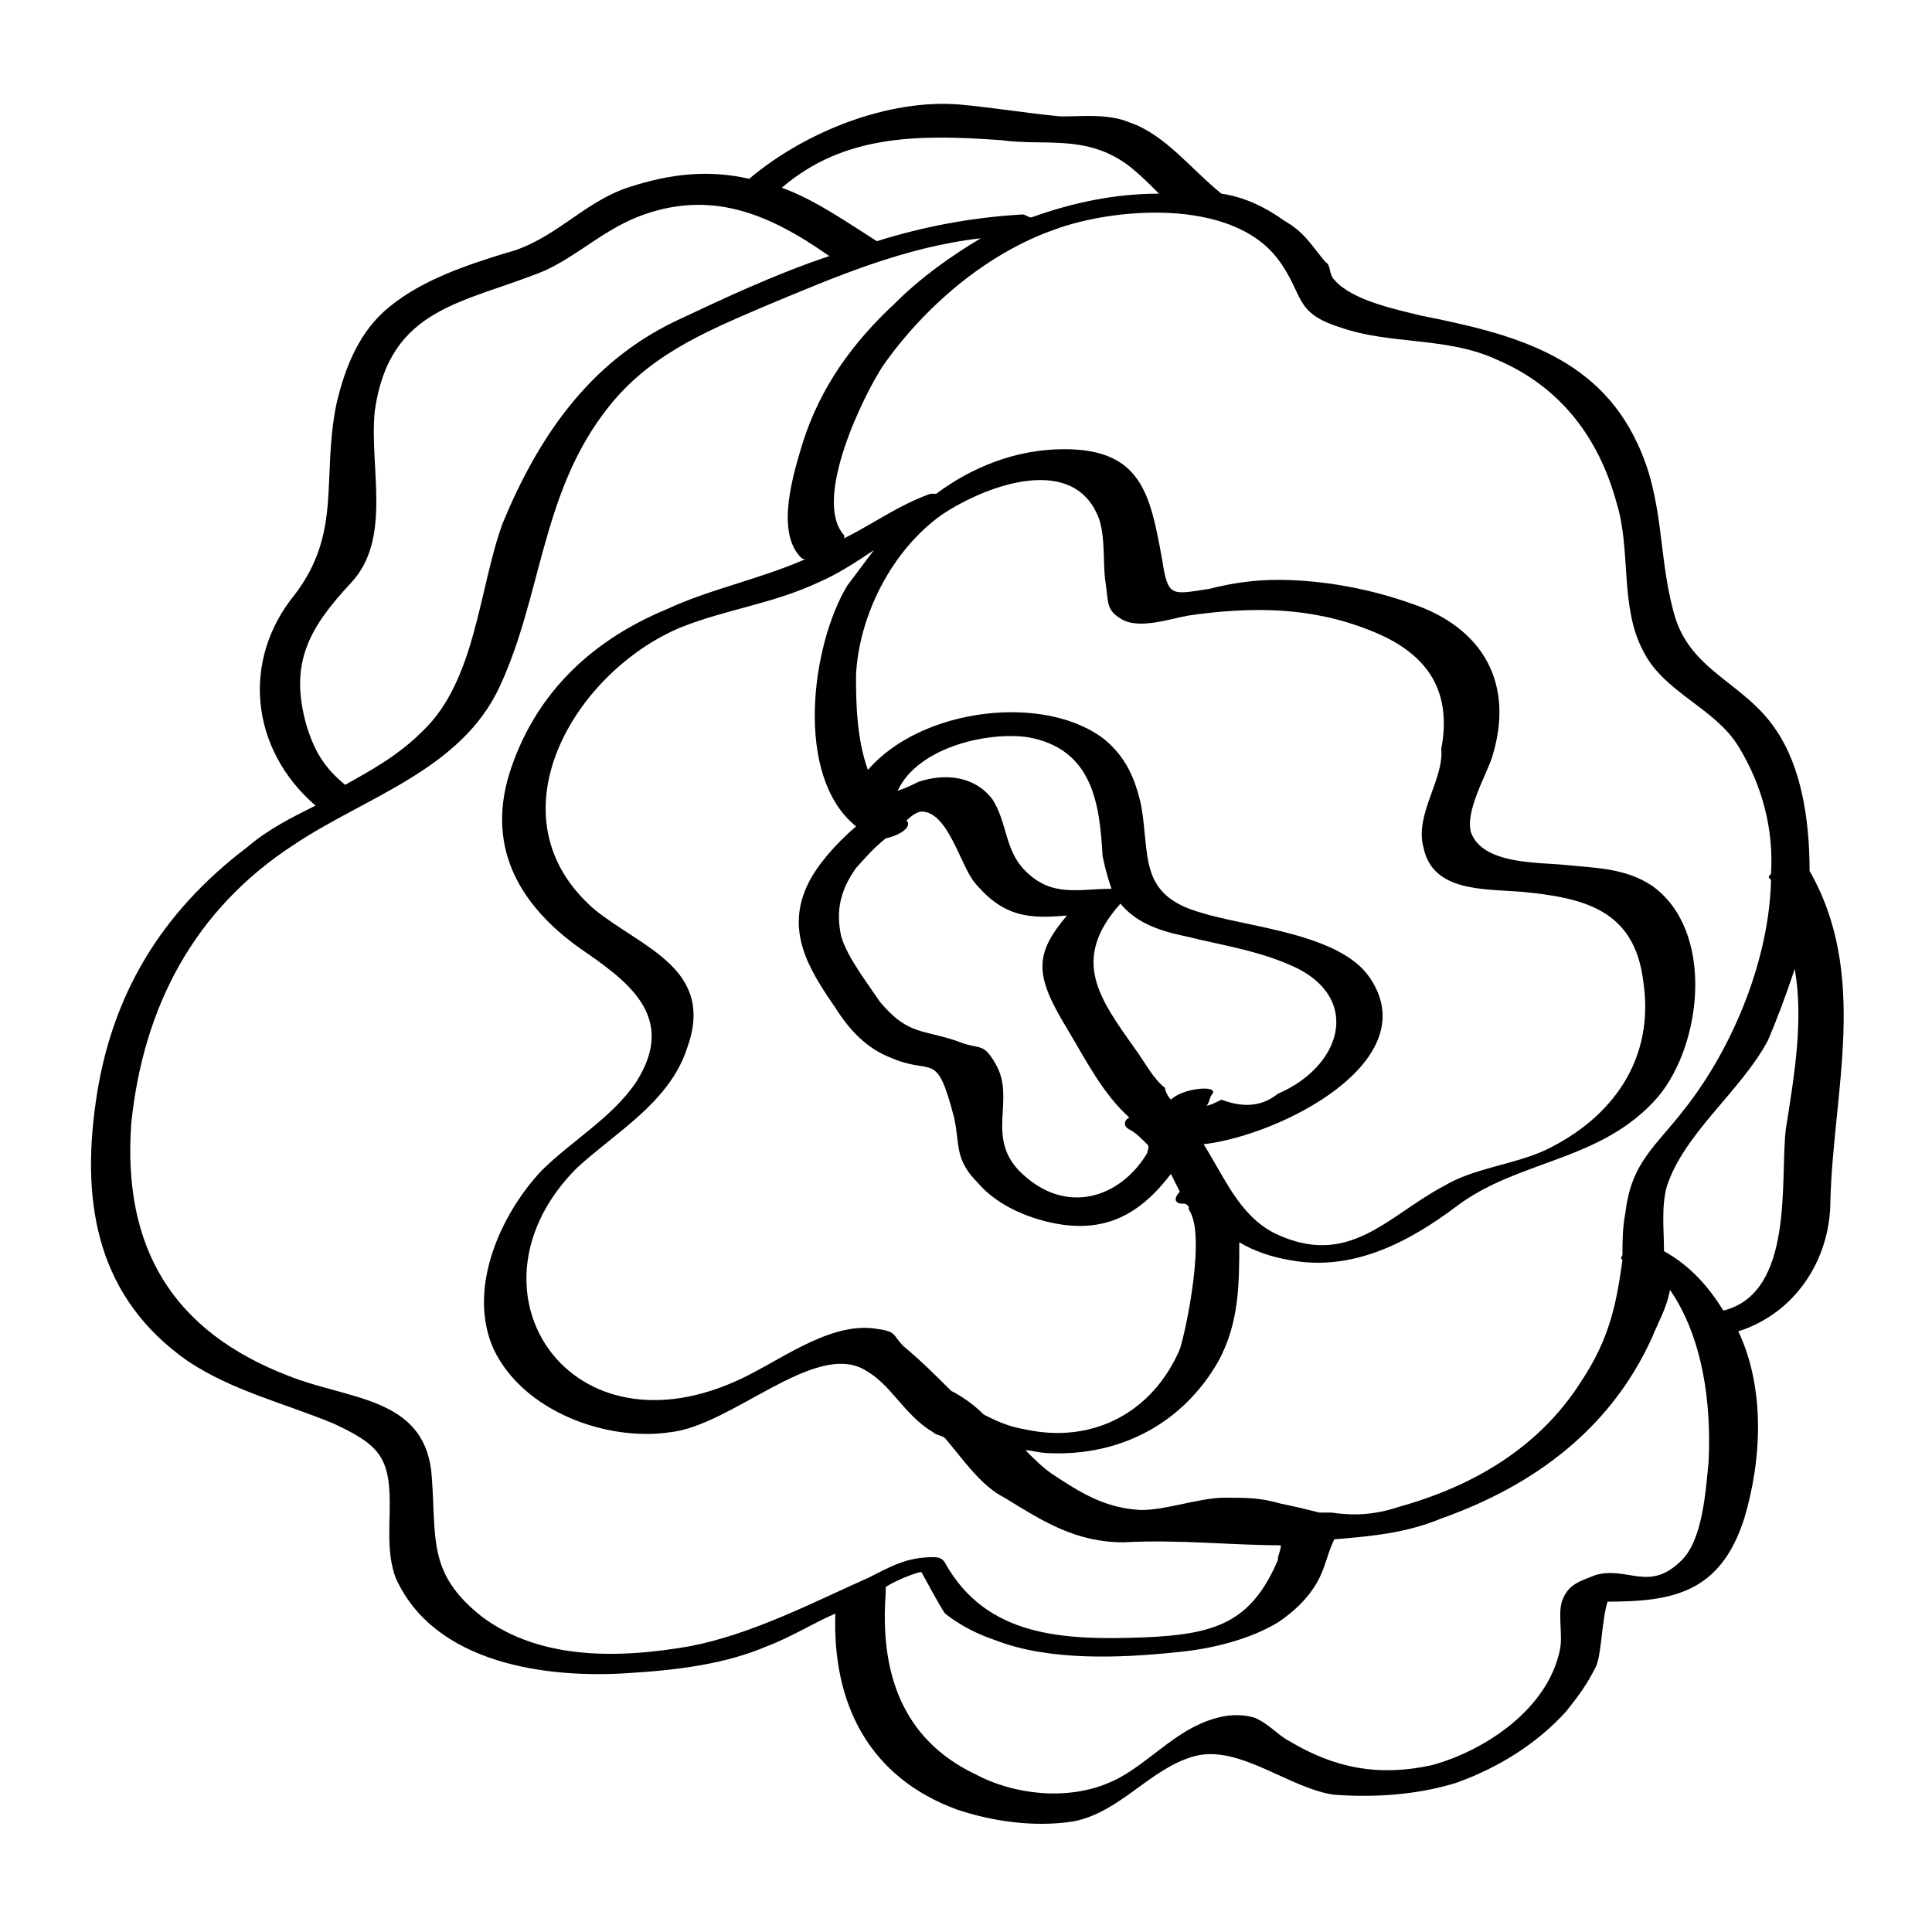
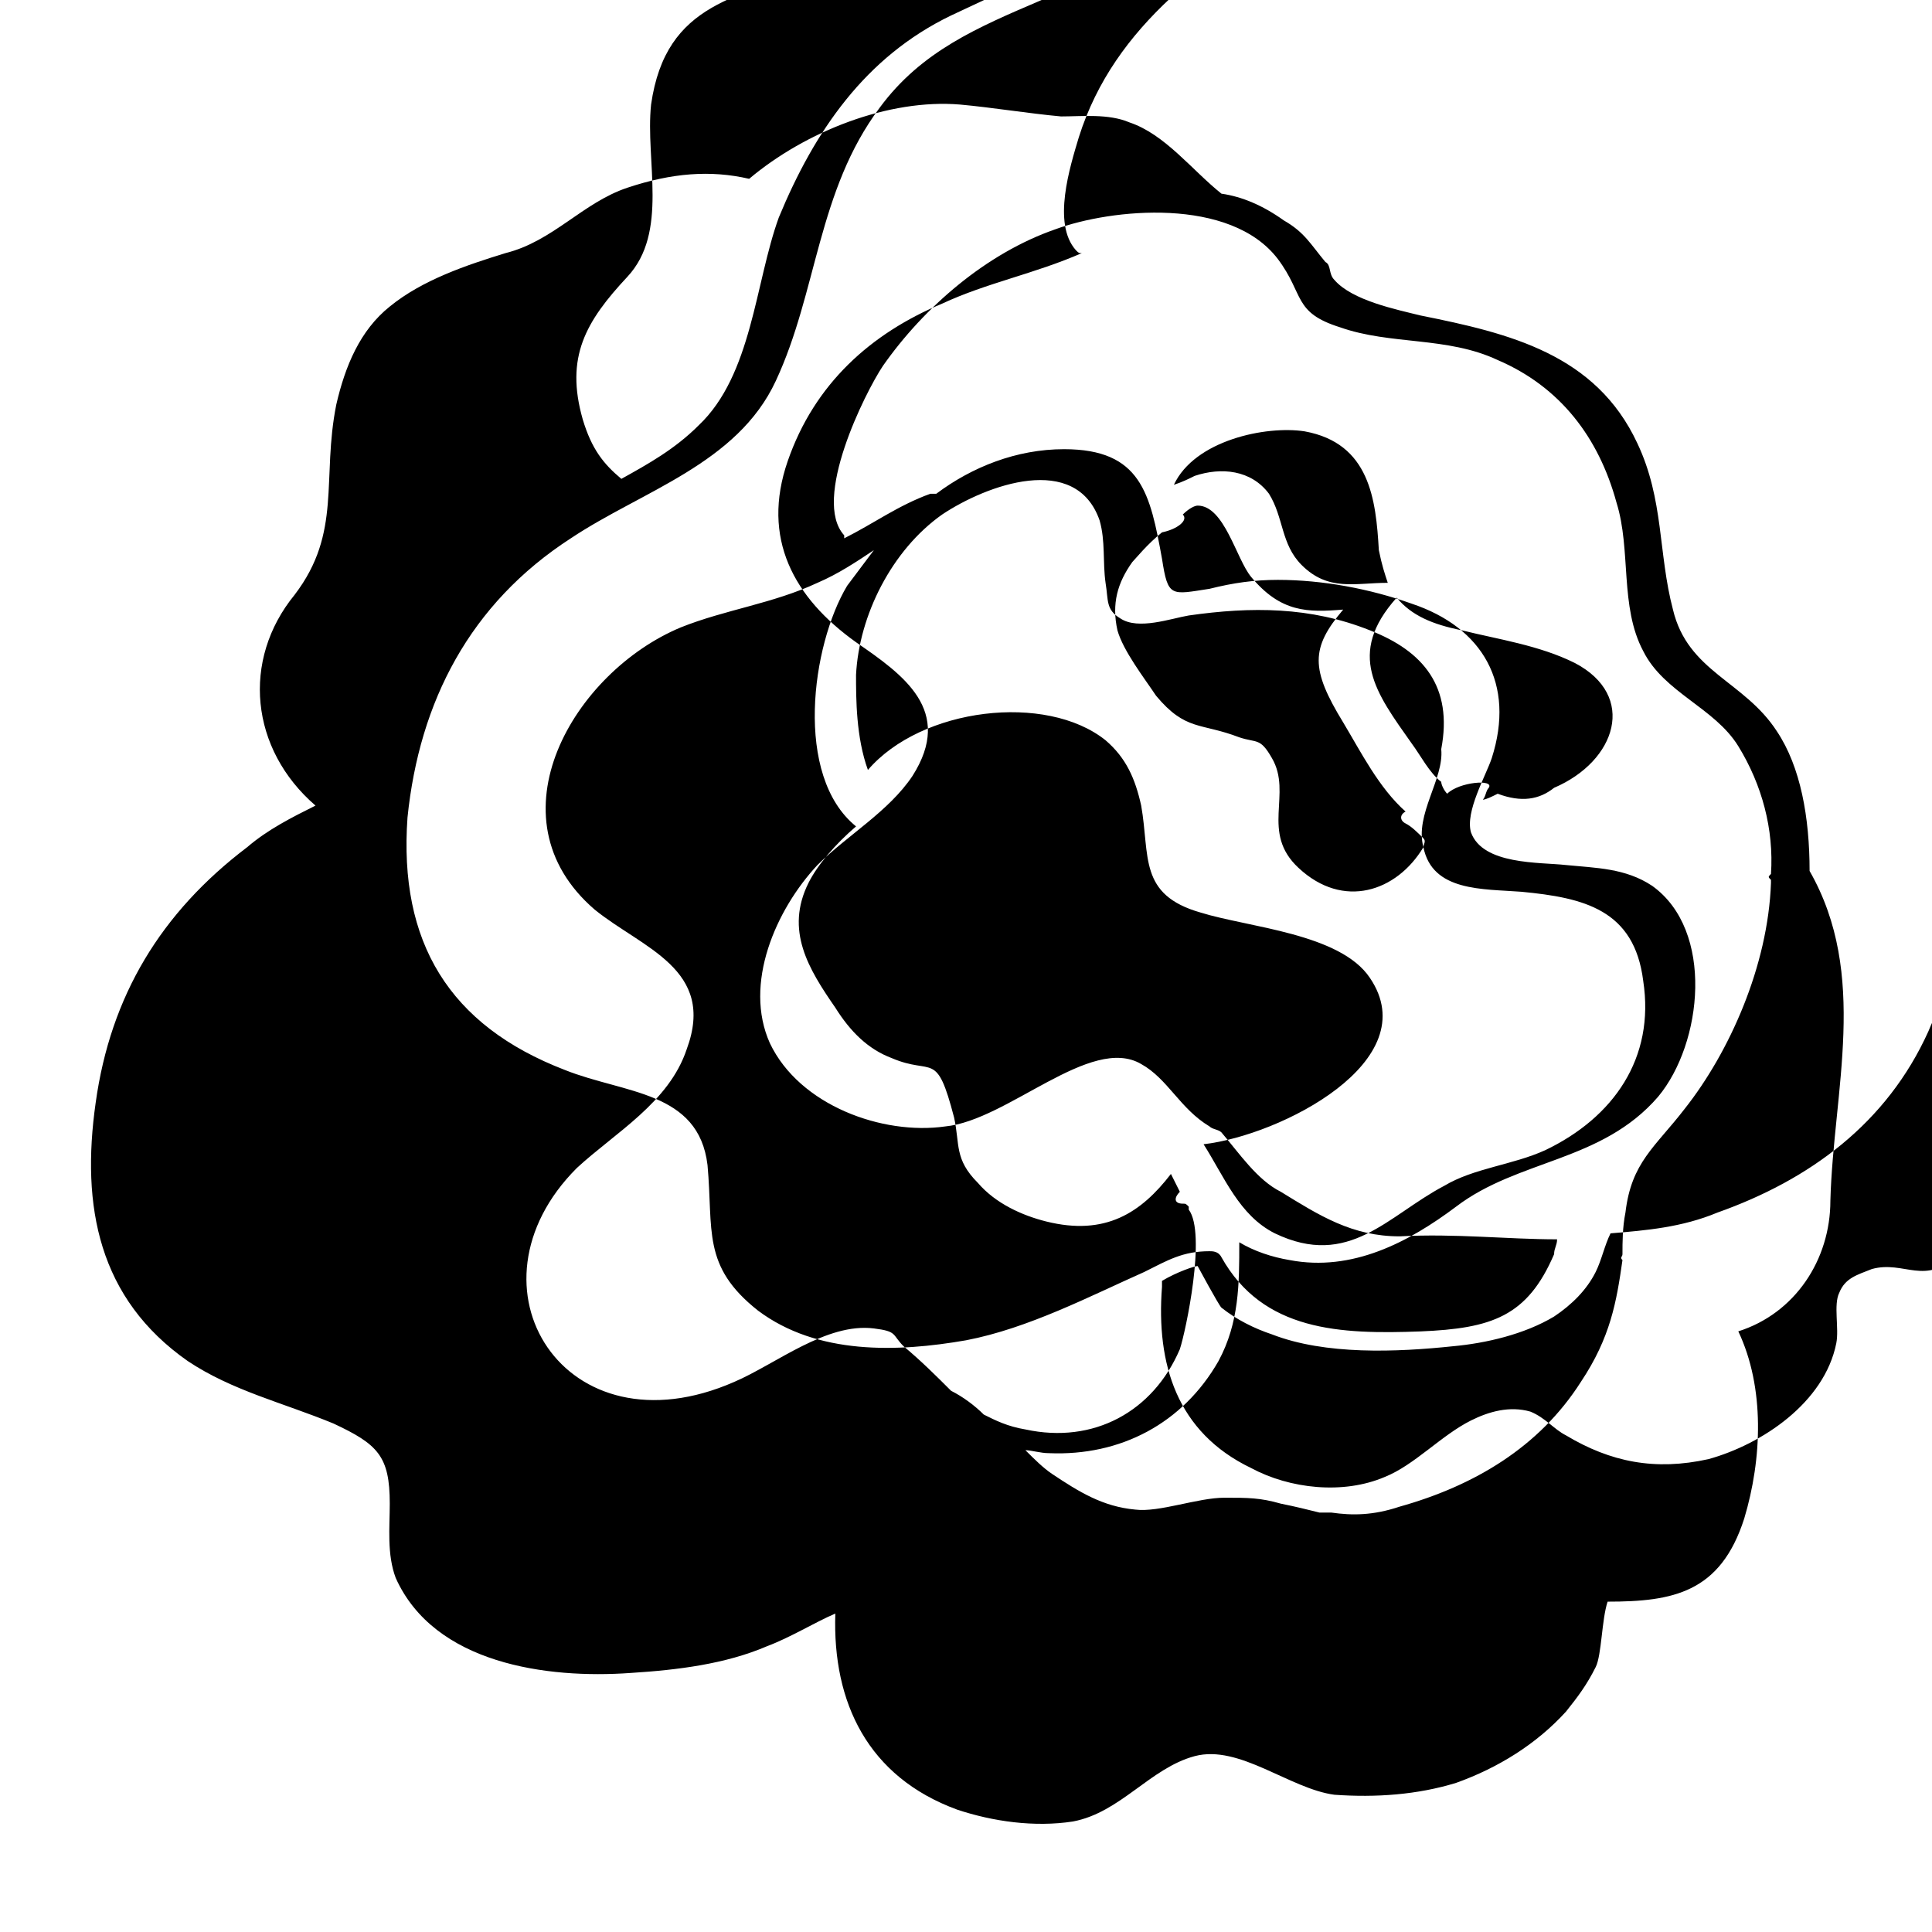
<svg xmlns="http://www.w3.org/2000/svg" fill="#000000" width="800px" height="800px" version="1.1" viewBox="144 144 512 512">
-   <path d="m623.56 374.81c0-14.168-2.363-27.551-8.66-37-8.66-13.383-23.617-15.742-27.551-32.273-3.938-14.957-2.363-29.125-9.445-44.082-11.02-23.617-33.852-29.125-57.465-33.852-6.297-1.574-18.105-3.938-22.828-9.445-1.574-1.574-0.789-3.938-2.363-4.723-3.938-4.723-5.512-7.871-11.02-11.02-5.512-3.938-11.023-6.301-16.531-7.09-7.871-6.297-14.957-15.742-24.402-18.895-5.512-2.363-12.594-1.574-18.105-1.574-8.66-0.789-18.105-2.363-26.766-3.148-18.895-1.574-40.934 7.086-55.891 19.68-10.234-2.363-20.469-1.574-32.273 2.363-11.809 3.938-19.68 14.168-32.273 17.32-10.234 3.148-22.043 7.086-30.699 14.168-7.871 6.297-11.809 15.742-14.168 25.977-3.938 19.68 1.574 33.852-11.02 50.383-14.168 17.32-11.809 40.934 5.512 55.891-6.297 3.148-12.594 6.297-18.105 11.02-22.828 17.32-36.211 39.359-40.148 67.699-3.938 27.551 0.789 51.957 24.402 68.488 11.809 7.871 25.191 11.02 38.574 16.531 11.809 5.512 14.957 8.66 14.957 21.254 0 6.297-0.789 13.383 1.574 19.68 10.234 22.828 40.148 26.766 62.188 25.191 12.594-0.789 25.191-2.363 36.211-7.086 6.297-2.363 12.594-6.297 18.105-8.66-0.789 23.617 8.66 43.297 32.273 51.957 9.445 3.148 20.469 4.723 30.699 3.148 12.594-2.363 20.469-14.168 32.273-17.32 11.809-3.148 25.191 8.66 37 10.234 11.02 0.789 22.043 0 32.273-3.148 11.02-3.938 21.254-10.234 29.125-18.895 3.148-3.938 5.512-7.086 7.871-11.809 1.574-3.148 1.574-12.594 3.148-17.32 17.32 0 29.914-2.363 36.211-22.043 4.723-15.742 5.512-34.637-1.574-49.594 14.957-4.723 24.402-18.895 24.402-34.637 0.789-29.117 10.234-59.82-5.512-87.371zm-140.91-162.16c7.086 9.445 3.938 14.168 16.531 18.105 13.383 4.723 28.34 2.363 41.723 8.66 16.531 7.086 26.766 20.469 31.488 37.785 3.938 12.594 0.789 27.551 7.086 39.359 5.512 11.02 18.895 14.957 25.191 25.191s9.445 22.043 8.66 33.852c-0.789 0.789-0.789 0.789 0 1.574v0.789c-0.789 22.043-11.02 44.871-22.828 59.828-7.871 10.234-14.168 14.168-15.742 27.551-0.789 3.938-0.789 7.871-0.789 11.02 0 0.789-0.789 0.789 0 1.574-1.574 11.02-3.148 20.469-11.02 32.273-11.02 17.32-28.34 27.551-48.02 33.062-7.086 2.363-12.594 2.363-18.105 1.574h-3.148c-3.148-0.789-6.297-1.574-10.234-2.363-5.512-1.574-8.66-1.574-14.957-1.574-7.086 0-17.32 3.938-23.617 3.148-8.66-0.789-14.957-4.723-22.043-9.445-2.363-1.574-4.723-3.938-7.086-6.297 1.574 0 3.938 0.789 6.297 0.789 18.895 0.789 35.426-7.871 44.871-24.402 5.512-10.234 5.512-20.469 5.512-31.488 3.938 2.363 8.66 3.938 13.383 4.723 16.531 3.148 31.488-4.723 44.082-14.168 16.531-12.594 38.574-11.809 53.531-29.125 11.809-14.168 14.957-44.082-1.574-55.891-7.086-4.723-14.957-4.723-22.828-5.512-7.086-0.789-22.043 0-25.191-8.66-1.574-5.512 3.938-14.957 5.512-19.68 6.297-19.68-2.363-34.637-21.254-40.934-11.02-3.938-23.617-6.297-35.426-6.297-6.297 0-11.809 0.789-18.105 2.363-10.234 1.574-11.02 2.363-12.594-7.871-3.148-17.32-5.512-29.125-25.977-29.125-12.594 0-24.402 4.723-33.852 11.809h-1.574c-8.66 3.148-14.957 7.871-22.828 11.809v-0.789c-8.66-9.445 5.512-37.785 10.234-44.871 11.02-15.742 27.551-29.914 45.656-36.211 14.949-5.519 46.438-8.668 59.035 7.863zm-181.06 172.4c-28.34-24.402-5.512-62.977 22.828-74.785 11.809-4.723 24.402-6.297 36.211-11.809 5.512-2.363 10.234-5.512 14.957-8.66-2.363 3.148-4.723 6.297-7.086 9.445-9.445 15.742-14.168 50.383 2.363 63.762-5.512 4.723-10.234 10.234-12.594 14.957-6.297 12.594 0 22.828 7.086 33.062 3.938 6.297 8.66 11.02 14.957 13.383 11.02 4.723 11.809-2.363 16.531 15.742 1.574 7.086 0 11.02 6.297 17.32 4.723 5.512 11.809 8.66 18.105 10.234 15.742 3.938 25.191-2.363 33.062-12.594 0.789 1.574 1.574 3.148 2.363 4.723-1.578 1.574-1.578 3.152 0.785 3.152 0.789 0 0.789 0 1.574 0.789v0.789c4.723 6.297-0.789 32.273-2.363 37-7.086 16.531-22.828 25.191-40.934 21.254-4.723-0.789-7.871-2.363-11.02-3.938-2.363-2.363-5.512-4.723-8.66-6.297-3.938-3.938-7.871-7.871-12.594-11.809-3.148-3.148-1.574-3.938-7.871-4.723-12.594-1.574-25.977 9.445-37 14.168-44.871 19.68-73.211-25.191-41.723-56.68 10.234-9.445 24.402-17.32 29.125-31.488 7.875-21.258-11.805-26.77-24.402-37zm219.63-16.531c2.363 11.809 15.742 11.02 25.977 11.809 16.531 1.574 29.914 4.723 32.273 23.617 3.148 20.469-7.871 36.211-25.977 44.871-8.66 3.938-18.895 4.723-26.766 9.445-14.957 7.871-25.191 22.043-44.871 12.594-9.445-4.723-13.383-14.957-18.895-23.617 20.469-2.363 59.039-22.043 44.082-44.082-7.871-11.809-32.273-13.383-44.871-17.32-16.531-4.723-13.383-14.957-15.742-28.34-1.574-7.086-3.938-12.594-9.445-17.32-15.742-12.594-48.805-8.66-62.977 7.871-3.148-8.66-3.148-18.895-3.148-25.191 0.789-15.742 9.445-33.062 22.828-42.508 11.809-7.871 35.426-16.531 41.723 1.574 1.574 5.512 0.789 11.02 1.574 16.531 0.789 4.723 0 7.086 3.938 9.445 4.723 3.148 13.383 0 18.105-0.789 16.531-2.363 32.273-2.363 48.02 3.938 14.168 5.512 22.043 14.957 18.895 31.488 0.789 7.879-7.082 17.324-4.723 25.984zm-73.207 81.082c-7.086 11.809-21.254 16.531-33.062 5.512-10.234-9.445-1.574-19.68-7.086-29.125-3.148-5.512-3.938-3.938-8.66-5.512-10.234-3.938-14.168-1.574-22.043-11.02-3.148-4.723-8.66-11.809-10.234-17.32-1.574-7.086 0-12.594 3.938-18.105 0.789-0.789 3.938-4.723 7.871-7.871 3.938-0.789 7.086-3.148 5.512-4.723 1.574-1.574 3.148-2.363 3.938-2.363 7.086 0 10.234 14.168 14.168 18.895 7.871 9.445 14.957 9.445 24.402 8.66-8.66 10.234-8.66 15.742 0 29.914 4.723 7.871 9.445 17.32 16.531 23.617-1.574 0.789-1.574 2.363 0 3.148 1.574 0.789 3.148 2.363 4.723 3.938 0.789 0.781 0.004 1.566 0.004 2.356zm6.297-14.172c-0.789-0.789-1.574-2.363-1.574-3.148-3.148-2.363-5.512-7.086-7.871-10.234-9.445-13.383-17.32-23.617-3.938-38.574 3.938 4.723 9.445 7.086 17.32 8.66 9.445 2.363 20.469 3.938 29.914 8.66 16.531 8.66 11.02 25.977-5.512 33.062-3.938 3.148-8.66 3.938-14.957 1.574-1.574 0.789-3.148 1.574-3.938 1.574 0.789-0.789 0.789-2.363 1.574-3.148 1.574-2.359-7.871-1.574-11.02 1.574zm-15.746-55.891c-8.66 0-15.742 2.363-22.828-4.723-5.512-5.512-4.723-12.594-8.66-18.895-4.723-6.297-12.594-7.086-19.68-4.723-1.574 0.789-3.148 1.574-5.512 2.363 5.512-11.809 24.402-15.742 34.637-14.168 17.32 3.148 18.895 18.105 19.68 31.488 0.789 3.934 1.578 6.293 2.363 8.656zm-29.125-198.38c11.02 1.574 22.043-1.574 33.062 6.297 3.148 2.363 5.512 4.723 8.66 7.871-11.809 0-22.828 2.363-33.852 6.297-0.789 0-1.574-0.789-2.363-0.789-13.383 0.789-25.977 3.148-38.574 7.086-8.66-5.512-16.531-11.02-25.191-14.168 16.535-14.168 36.215-14.168 58.258-12.594zm-184.21 155.08c-4.723-16.531 0.789-25.977 11.809-37.785 11.02-11.809 4.723-30.699 6.297-45.656 3.938-27.551 23.617-28.34 44.871-37 8.66-3.938 14.957-10.234 24.402-14.168 19.68-7.871 35.426-0.789 51.168 10.234-14.168 4.723-27.551 11.02-40.934 17.32-22.828 11.02-36.211 30.699-45.656 53.531-6.297 17.32-7.086 41.723-21.254 55.105-6.297 6.297-13.383 10.234-20.469 14.168-4.723-3.941-7.871-7.879-10.234-15.75zm101.55 244.04c-18.105 3.148-39.359 3.938-55.105-7.871-14.957-11.809-11.809-21.254-13.383-38.574-2.363-19.68-22.043-18.895-37.785-25.191-30.699-11.809-44.082-33.852-41.723-66.914 3.148-30.699 16.531-56.68 43.297-73.996 18.895-12.594 44.082-19.68 54.316-41.723 11.02-23.617 11.02-50.383 27.551-72.422 11.02-14.957 25.977-21.254 42.508-28.34 18.895-7.871 37-15.742 57.465-18.105-7.871 4.723-15.742 10.234-22.828 17.32-11.02 10.234-19.68 22.043-24.402 37-2.363 7.871-7.086 22.828-0.789 29.914 0.789 0.789 0.789 0.789 1.574 0.789-12.59 5.508-25.184 7.867-36.992 13.379-18.895 7.871-33.852 21.254-40.934 41.723-7.086 20.469 1.574 36.211 18.105 48.02 12.594 8.66 25.977 18.105 14.957 35.426-6.297 9.445-17.32 15.742-25.191 23.617-11.02 11.809-19.68 31.488-12.594 47.23 7.871 16.531 29.914 24.402 46.445 22.043 16.531-1.574 38.574-24.402 51.957-16.531 7.086 3.938 10.234 11.809 18.105 16.531 0.789 0.789 2.363 0.789 3.148 1.574 4.723 5.512 9.445 12.594 15.742 15.742 10.234 6.297 18.895 11.809 31.488 11.809 14.957-0.789 28.34 0.789 41.723 0.789 0 1.574-0.789 2.363-0.789 3.938-7.086 16.531-16.531 19.68-35.426 20.469-21.254 0.789-41.723 0-52.742-19.68-0.789-1.574-2.363-1.574-3.148-1.574-7.086 0-11.02 2.363-17.32 5.512-14.168 6.289-30.699 14.945-47.23 18.098zm270.01-48.809c-0.789 7.871-1.574 20.469-7.086 25.977-8.66 8.66-14.168 1.574-22.828 3.938-3.938 1.574-7.086 2.363-8.66 6.297-1.574 3.148 0 9.445-0.789 13.383-3.148 15.742-19.68 26.766-33.852 30.699-14.168 3.148-25.977 0.789-37.785-6.297-3.148-1.574-5.512-4.723-9.445-6.297-5.512-1.574-11.02 0-15.742 2.363-7.871 3.938-14.957 11.809-22.828 14.957-11.02 4.723-25.191 3.148-35.426-2.363-19.68-9.445-25.191-27.551-23.617-48.02v-1.574c3.938-2.363 8.66-3.938 9.445-3.938 0 0 5.512 10.234 6.297 11.02 3.938 3.148 8.66 5.512 13.383 7.086 14.168 5.512 33.062 4.723 48.02 3.148 8.66-0.789 18.895-3.148 26.766-7.871 4.723-3.148 8.66-7.086 11.02-11.809 1.574-3.148 2.363-7.086 3.938-10.234 9.445-0.789 18.895-1.574 28.34-5.512 24.402-8.66 44.871-23.617 55.891-48.02 1.574-3.938 3.938-7.871 4.723-12.594 8.664 12.598 11.023 29.918 10.238 45.66zm20.465-88.168c-1.574 13.383 2.363 43.297-16.531 48.02-3.938-6.297-8.66-11.809-15.742-15.742 0-5.512-0.789-11.809 0.789-17.32 4.723-14.168 19.68-25.191 26.766-38.574 2.363-5.512 4.723-11.809 7.086-18.895 2.356 13.387-0.004 27.555-2.367 42.512z" />
+   <path d="m623.56 374.81c0-14.168-2.363-27.551-8.66-37-8.66-13.383-23.617-15.742-27.551-32.273-3.938-14.957-2.363-29.125-9.445-44.082-11.02-23.617-33.852-29.125-57.465-33.852-6.297-1.574-18.105-3.938-22.828-9.445-1.574-1.574-0.789-3.938-2.363-4.723-3.938-4.723-5.512-7.871-11.02-11.02-5.512-3.938-11.023-6.301-16.531-7.09-7.871-6.297-14.957-15.742-24.402-18.895-5.512-2.363-12.594-1.574-18.105-1.574-8.66-0.789-18.105-2.363-26.766-3.148-18.895-1.574-40.934 7.086-55.891 19.68-10.234-2.363-20.469-1.574-32.273 2.363-11.809 3.938-19.68 14.168-32.273 17.32-10.234 3.148-22.043 7.086-30.699 14.168-7.871 6.297-11.809 15.742-14.168 25.977-3.938 19.68 1.574 33.852-11.02 50.383-14.168 17.32-11.809 40.934 5.512 55.891-6.297 3.148-12.594 6.297-18.105 11.02-22.828 17.32-36.211 39.359-40.148 67.699-3.938 27.551 0.789 51.957 24.402 68.488 11.809 7.871 25.191 11.02 38.574 16.531 11.809 5.512 14.957 8.66 14.957 21.254 0 6.297-0.789 13.383 1.574 19.68 10.234 22.828 40.148 26.766 62.188 25.191 12.594-0.789 25.191-2.363 36.211-7.086 6.297-2.363 12.594-6.297 18.105-8.66-0.789 23.617 8.66 43.297 32.273 51.957 9.445 3.148 20.469 4.723 30.699 3.148 12.594-2.363 20.469-14.168 32.273-17.32 11.809-3.148 25.191 8.66 37 10.234 11.02 0.789 22.043 0 32.273-3.148 11.02-3.938 21.254-10.234 29.125-18.895 3.148-3.938 5.512-7.086 7.871-11.809 1.574-3.148 1.574-12.594 3.148-17.32 17.32 0 29.914-2.363 36.211-22.043 4.723-15.742 5.512-34.637-1.574-49.594 14.957-4.723 24.402-18.895 24.402-34.637 0.789-29.117 10.234-59.82-5.512-87.371zm-140.91-162.16c7.086 9.445 3.938 14.168 16.531 18.105 13.383 4.723 28.34 2.363 41.723 8.66 16.531 7.086 26.766 20.469 31.488 37.785 3.938 12.594 0.789 27.551 7.086 39.359 5.512 11.02 18.895 14.957 25.191 25.191s9.445 22.043 8.66 33.852c-0.789 0.789-0.789 0.789 0 1.574v0.789c-0.789 22.043-11.02 44.871-22.828 59.828-7.871 10.234-14.168 14.168-15.742 27.551-0.789 3.938-0.789 7.871-0.789 11.02 0 0.789-0.789 0.789 0 1.574-1.574 11.02-3.148 20.469-11.02 32.273-11.02 17.32-28.34 27.551-48.02 33.062-7.086 2.363-12.594 2.363-18.105 1.574h-3.148c-3.148-0.789-6.297-1.574-10.234-2.363-5.512-1.574-8.66-1.574-14.957-1.574-7.086 0-17.32 3.938-23.617 3.148-8.66-0.789-14.957-4.723-22.043-9.445-2.363-1.574-4.723-3.938-7.086-6.297 1.574 0 3.938 0.789 6.297 0.789 18.895 0.789 35.426-7.871 44.871-24.402 5.512-10.234 5.512-20.469 5.512-31.488 3.938 2.363 8.66 3.938 13.383 4.723 16.531 3.148 31.488-4.723 44.082-14.168 16.531-12.594 38.574-11.809 53.531-29.125 11.809-14.168 14.957-44.082-1.574-55.891-7.086-4.723-14.957-4.723-22.828-5.512-7.086-0.789-22.043 0-25.191-8.66-1.574-5.512 3.938-14.957 5.512-19.68 6.297-19.68-2.363-34.637-21.254-40.934-11.02-3.938-23.617-6.297-35.426-6.297-6.297 0-11.809 0.789-18.105 2.363-10.234 1.574-11.02 2.363-12.594-7.871-3.148-17.32-5.512-29.125-25.977-29.125-12.594 0-24.402 4.723-33.852 11.809h-1.574c-8.66 3.148-14.957 7.871-22.828 11.809v-0.789c-8.66-9.445 5.512-37.785 10.234-44.871 11.02-15.742 27.551-29.914 45.656-36.211 14.949-5.519 46.438-8.668 59.035 7.863zm-181.06 172.4c-28.34-24.402-5.512-62.977 22.828-74.785 11.809-4.723 24.402-6.297 36.211-11.809 5.512-2.363 10.234-5.512 14.957-8.66-2.363 3.148-4.723 6.297-7.086 9.445-9.445 15.742-14.168 50.383 2.363 63.762-5.512 4.723-10.234 10.234-12.594 14.957-6.297 12.594 0 22.828 7.086 33.062 3.938 6.297 8.66 11.02 14.957 13.383 11.02 4.723 11.809-2.363 16.531 15.742 1.574 7.086 0 11.02 6.297 17.32 4.723 5.512 11.809 8.66 18.105 10.234 15.742 3.938 25.191-2.363 33.062-12.594 0.789 1.574 1.574 3.148 2.363 4.723-1.578 1.574-1.578 3.152 0.785 3.152 0.789 0 0.789 0 1.574 0.789v0.789c4.723 6.297-0.789 32.273-2.363 37-7.086 16.531-22.828 25.191-40.934 21.254-4.723-0.789-7.871-2.363-11.02-3.938-2.363-2.363-5.512-4.723-8.66-6.297-3.938-3.938-7.871-7.871-12.594-11.809-3.148-3.148-1.574-3.938-7.871-4.723-12.594-1.574-25.977 9.445-37 14.168-44.871 19.68-73.211-25.191-41.723-56.68 10.234-9.445 24.402-17.32 29.125-31.488 7.875-21.258-11.805-26.77-24.402-37zm219.63-16.531c2.363 11.809 15.742 11.02 25.977 11.809 16.531 1.574 29.914 4.723 32.273 23.617 3.148 20.469-7.871 36.211-25.977 44.871-8.66 3.938-18.895 4.723-26.766 9.445-14.957 7.871-25.191 22.043-44.871 12.594-9.445-4.723-13.383-14.957-18.895-23.617 20.469-2.363 59.039-22.043 44.082-44.082-7.871-11.809-32.273-13.383-44.871-17.32-16.531-4.723-13.383-14.957-15.742-28.34-1.574-7.086-3.938-12.594-9.445-17.32-15.742-12.594-48.805-8.66-62.977 7.871-3.148-8.66-3.148-18.895-3.148-25.191 0.789-15.742 9.445-33.062 22.828-42.508 11.809-7.871 35.426-16.531 41.723 1.574 1.574 5.512 0.789 11.02 1.574 16.531 0.789 4.723 0 7.086 3.938 9.445 4.723 3.148 13.383 0 18.105-0.789 16.531-2.363 32.273-2.363 48.02 3.938 14.168 5.512 22.043 14.957 18.895 31.488 0.789 7.879-7.082 17.324-4.723 25.984zc-7.086 11.809-21.254 16.531-33.062 5.512-10.234-9.445-1.574-19.68-7.086-29.125-3.148-5.512-3.938-3.938-8.66-5.512-10.234-3.938-14.168-1.574-22.043-11.02-3.148-4.723-8.66-11.809-10.234-17.32-1.574-7.086 0-12.594 3.938-18.105 0.789-0.789 3.938-4.723 7.871-7.871 3.938-0.789 7.086-3.148 5.512-4.723 1.574-1.574 3.148-2.363 3.938-2.363 7.086 0 10.234 14.168 14.168 18.895 7.871 9.445 14.957 9.445 24.402 8.66-8.66 10.234-8.66 15.742 0 29.914 4.723 7.871 9.445 17.32 16.531 23.617-1.574 0.789-1.574 2.363 0 3.148 1.574 0.789 3.148 2.363 4.723 3.938 0.789 0.781 0.004 1.566 0.004 2.356zm6.297-14.172c-0.789-0.789-1.574-2.363-1.574-3.148-3.148-2.363-5.512-7.086-7.871-10.234-9.445-13.383-17.32-23.617-3.938-38.574 3.938 4.723 9.445 7.086 17.32 8.66 9.445 2.363 20.469 3.938 29.914 8.66 16.531 8.66 11.02 25.977-5.512 33.062-3.938 3.148-8.66 3.938-14.957 1.574-1.574 0.789-3.148 1.574-3.938 1.574 0.789-0.789 0.789-2.363 1.574-3.148 1.574-2.359-7.871-1.574-11.02 1.574zm-15.746-55.891c-8.66 0-15.742 2.363-22.828-4.723-5.512-5.512-4.723-12.594-8.66-18.895-4.723-6.297-12.594-7.086-19.68-4.723-1.574 0.789-3.148 1.574-5.512 2.363 5.512-11.809 24.402-15.742 34.637-14.168 17.32 3.148 18.895 18.105 19.68 31.488 0.789 3.934 1.578 6.293 2.363 8.656zm-29.125-198.38c11.02 1.574 22.043-1.574 33.062 6.297 3.148 2.363 5.512 4.723 8.66 7.871-11.809 0-22.828 2.363-33.852 6.297-0.789 0-1.574-0.789-2.363-0.789-13.383 0.789-25.977 3.148-38.574 7.086-8.66-5.512-16.531-11.02-25.191-14.168 16.535-14.168 36.215-14.168 58.258-12.594zm-184.21 155.08c-4.723-16.531 0.789-25.977 11.809-37.785 11.02-11.809 4.723-30.699 6.297-45.656 3.938-27.551 23.617-28.34 44.871-37 8.66-3.938 14.957-10.234 24.402-14.168 19.68-7.871 35.426-0.789 51.168 10.234-14.168 4.723-27.551 11.02-40.934 17.32-22.828 11.02-36.211 30.699-45.656 53.531-6.297 17.32-7.086 41.723-21.254 55.105-6.297 6.297-13.383 10.234-20.469 14.168-4.723-3.941-7.871-7.879-10.234-15.75zm101.55 244.04c-18.105 3.148-39.359 3.938-55.105-7.871-14.957-11.809-11.809-21.254-13.383-38.574-2.363-19.68-22.043-18.895-37.785-25.191-30.699-11.809-44.082-33.852-41.723-66.914 3.148-30.699 16.531-56.68 43.297-73.996 18.895-12.594 44.082-19.68 54.316-41.723 11.02-23.617 11.02-50.383 27.551-72.422 11.02-14.957 25.977-21.254 42.508-28.34 18.895-7.871 37-15.742 57.465-18.105-7.871 4.723-15.742 10.234-22.828 17.32-11.02 10.234-19.68 22.043-24.402 37-2.363 7.871-7.086 22.828-0.789 29.914 0.789 0.789 0.789 0.789 1.574 0.789-12.59 5.508-25.184 7.867-36.992 13.379-18.895 7.871-33.852 21.254-40.934 41.723-7.086 20.469 1.574 36.211 18.105 48.02 12.594 8.66 25.977 18.105 14.957 35.426-6.297 9.445-17.32 15.742-25.191 23.617-11.02 11.809-19.68 31.488-12.594 47.23 7.871 16.531 29.914 24.402 46.445 22.043 16.531-1.574 38.574-24.402 51.957-16.531 7.086 3.938 10.234 11.809 18.105 16.531 0.789 0.789 2.363 0.789 3.148 1.574 4.723 5.512 9.445 12.594 15.742 15.742 10.234 6.297 18.895 11.809 31.488 11.809 14.957-0.789 28.34 0.789 41.723 0.789 0 1.574-0.789 2.363-0.789 3.938-7.086 16.531-16.531 19.68-35.426 20.469-21.254 0.789-41.723 0-52.742-19.68-0.789-1.574-2.363-1.574-3.148-1.574-7.086 0-11.02 2.363-17.32 5.512-14.168 6.289-30.699 14.945-47.23 18.098zm270.01-48.809c-0.789 7.871-1.574 20.469-7.086 25.977-8.66 8.66-14.168 1.574-22.828 3.938-3.938 1.574-7.086 2.363-8.66 6.297-1.574 3.148 0 9.445-0.789 13.383-3.148 15.742-19.68 26.766-33.852 30.699-14.168 3.148-25.977 0.789-37.785-6.297-3.148-1.574-5.512-4.723-9.445-6.297-5.512-1.574-11.02 0-15.742 2.363-7.871 3.938-14.957 11.809-22.828 14.957-11.02 4.723-25.191 3.148-35.426-2.363-19.68-9.445-25.191-27.551-23.617-48.02v-1.574c3.938-2.363 8.66-3.938 9.445-3.938 0 0 5.512 10.234 6.297 11.02 3.938 3.148 8.66 5.512 13.383 7.086 14.168 5.512 33.062 4.723 48.02 3.148 8.66-0.789 18.895-3.148 26.766-7.871 4.723-3.148 8.66-7.086 11.02-11.809 1.574-3.148 2.363-7.086 3.938-10.234 9.445-0.789 18.895-1.574 28.34-5.512 24.402-8.66 44.871-23.617 55.891-48.02 1.574-3.938 3.938-7.871 4.723-12.594 8.664 12.598 11.023 29.918 10.238 45.66zm20.465-88.168c-1.574 13.383 2.363 43.297-16.531 48.02-3.938-6.297-8.66-11.809-15.742-15.742 0-5.512-0.789-11.809 0.789-17.32 4.723-14.168 19.68-25.191 26.766-38.574 2.363-5.512 4.723-11.809 7.086-18.895 2.356 13.387-0.004 27.555-2.367 42.512z" />
</svg>